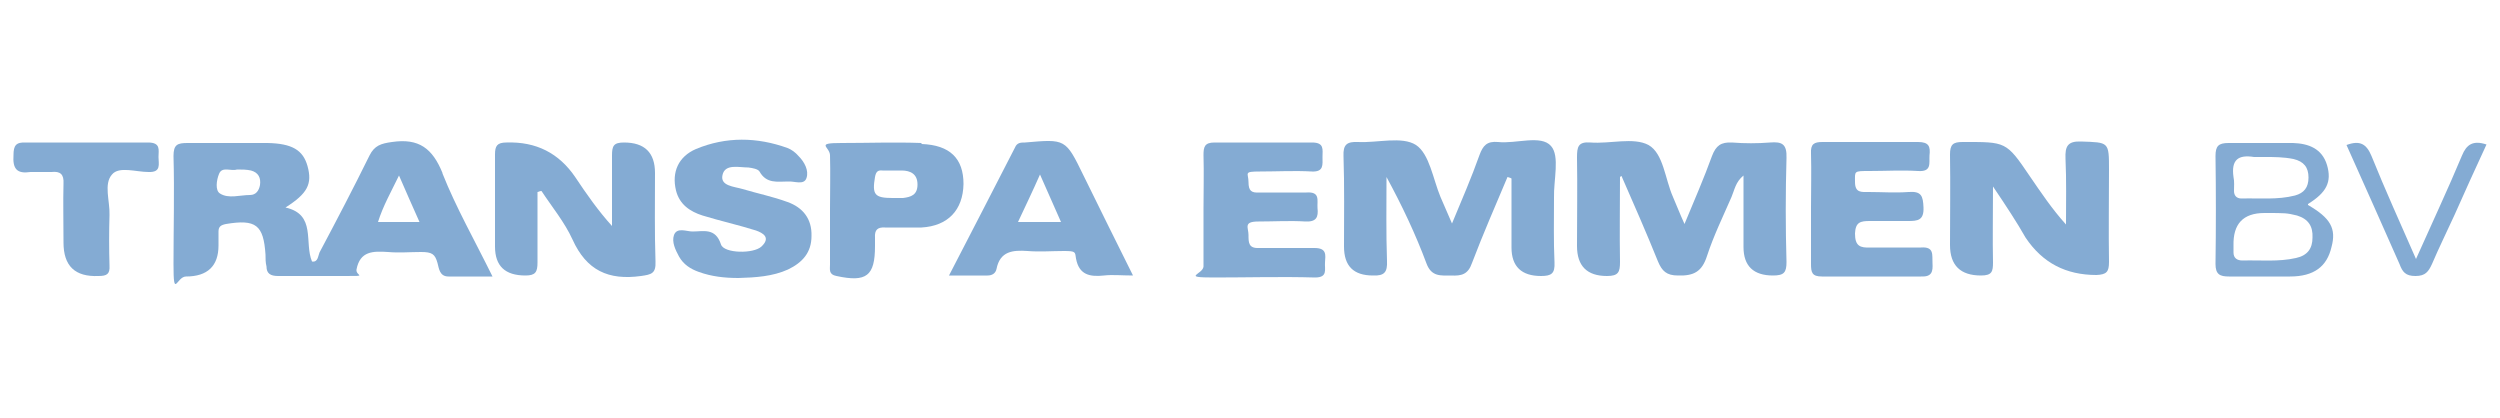
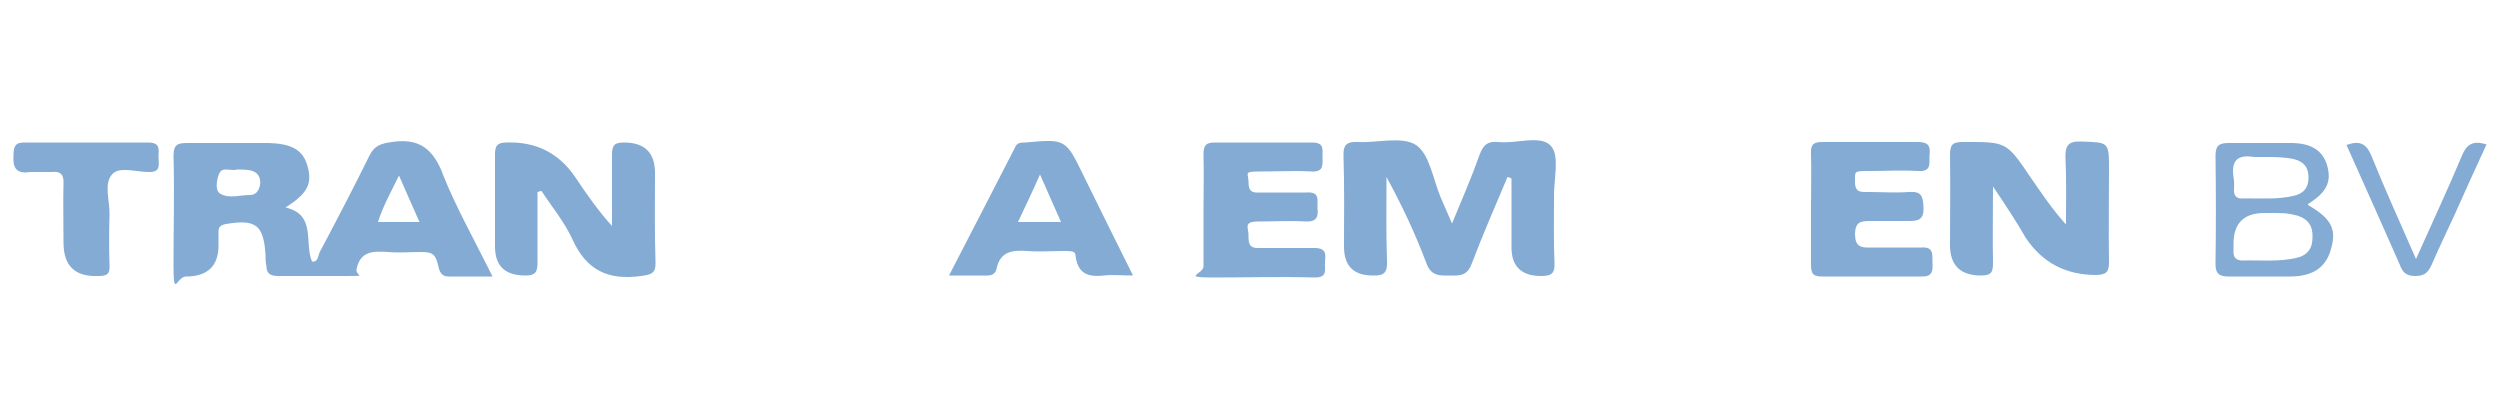
<svg xmlns="http://www.w3.org/2000/svg" id="Layer_1" viewBox="0 0 500 83.6">
  <defs>
    <style>      .st0 {        fill: #84abd3;      }    </style>
  </defs>
  <path class="st0" d="M301.5,35.4c-2.4,5.7-4.9,11.4-7.1,17.2-.8,2.3-2.1,2.6-4.2,2.5-2,0-3.9.3-4.9-2.4-2.2-5.9-4.9-11.6-8-17.3,0,5.6-.1,11.2.1,16.8.1,2.2-.5,3-2.8,2.9-3.9,0-5.8-1.9-5.8-5.8,0-5.8.1-12.1-.1-18.1-.1-2.3.7-2.9,2.9-2.8,3.9.2,8.8-1.2,11.6.6,2.7,1.8,3.4,6.8,4.9,10.4.7,1.6,1.4,3.2,2.3,5.3,2-4.8,3.9-9.2,5.5-13.7.7-1.9,1.5-2.8,3.7-2.6,3.6.4,8.6-1.5,10.6.8,1.8,2,.5,6.8.6,10.4,0,4.3-.1,8.6.1,12.9.1,2.2-.6,2.7-2.7,2.7-3.9,0-5.9-1.9-5.9-5.7v-13.8c-.3-.2-.6-.2-.8-.3h0Z" />
-   <path class="st0" d="M324,35.4c0,5.7-.1,11.3,0,17,0,2-.3,2.8-2.6,2.8-4,0-6-2-6-6,0-6,.1-11.8,0-17.7,0-2.1.2-3.2,2.7-3,3.9.3,8.6-1.1,11.6.5,3,1.7,3.3,6.8,4.9,10.4.7,1.6,1.3,3.2,2.3,5.4,2-4.8,3.9-9.2,5.5-13.6.8-2.1,1.8-2.8,4-2.7,2.5.2,5.1.2,7.6,0,2.4-.2,3.4.3,3.3,3.1-.2,6.9-.2,13.9,0,20.8,0,2.1-.5,2.7-2.7,2.7-3.9,0-5.9-1.9-5.9-5.7v-14.3c-1.6,1.3-1.8,2.9-2.4,4.3-1.7,3.9-3.6,7.8-4.9,11.8-1,3.1-2.6,4-5.8,3.9-2.3,0-3.2-.9-4-2.8-2.3-5.7-4.8-11.4-7.3-17.1,0,0-.1,0-.3.2h0Z" />
  <path class="st0" d="M398.6,37.3c0,5.8-.1,10.5,0,15.2,0,1.8-.2,2.6-2.4,2.6-4.1,0-6.2-2-6.2-6.1,0-6.1.1-12,0-18.1,0-2,.6-2.5,2.5-2.5,8.7,0,8.7-.2,13.5,6.9,2.2,3.2,4.4,6.5,7.2,9.6,0-4.4.1-8.8-.1-13.2-.1-2.4.4-3.5,3.1-3.4,5.6.2,5.6,0,5.6,5.7s-.1,12.3,0,18.4c0,2-.5,2.5-2.5,2.6-6.1,0-10.8-2.4-14.2-7.5-1.7-3-3.8-6.2-6.5-10.2Z" />
  <path class="st0" d="M107.5,38.4v14.1c0,1.9-.4,2.6-2.4,2.6-4.1,0-6.1-1.9-6.1-5.8v-18.4c0-1.7.4-2.4,2.3-2.4,5.9-.2,10.5,2.1,13.8,7,2.2,3.3,4.5,6.6,7.3,9.7v-14.1c0-1.9.3-2.6,2.4-2.6,4.1,0,6.2,2,6.2,6.1,0,6.1-.1,11.8.1,17.7.1,2.4-.8,2.6-2.9,2.9-6.5.9-10.9-1.1-13.7-7.3-1.6-3.5-4.1-6.5-6.2-9.7-.4,0-.6.2-.8.2h0Z" />
-   <path class="st0" d="M147.7,55.6c-2.8,0-5.4-.3-7.9-1.2-1.7-.6-3.1-1.5-4-3.1-.7-1.3-1.5-2.9-1-4.3.6-1.6,2.5-.7,3.7-.7,2.2,0,4.6-.8,5.7,2.6.6,1.8,6.5,1.9,8.1.4,1.9-1.8.3-2.7-1.1-3.2-3.5-1.1-7.1-1.9-10.7-3-2.5-.8-4.6-2.2-5.3-5-.9-3.7.5-6.8,4-8.3,6-2.5,12.2-2.4,18.3-.2.8.3,1.6.9,2.2,1.6,1.2,1.2,2.1,2.9,1.6,4.4s-2.4.6-3.7.7c-2.1,0-4.3.5-5.7-2-.3-.5-1.4-.7-2.2-.8-1.9,0-4.7-.8-5.2,1.5-.5,2.2,2.3,2.3,4,2.8,3,.9,6,1.5,9,2.6,3.1,1.1,4.9,3.4,4.8,6.8,0,3.3-1.8,5.3-4.7,6.7-3.1,1.4-6.5,1.6-9.9,1.7h0Z" />
  <path class="st0" d="M240.7,41.8c0-3.6.1-7.2,0-10.8,0-1.6.2-2.5,2.2-2.5h19.5c2.5,0,2.1,1.4,2.1,2.9s.3,3-2.1,2.9c-3.5-.2-7,0-10.4,0s-2.3.3-2.3,2.1.6,2.2,2.2,2.1h9.4c2.8-.2,2.1,1.6,2.2,3.1.2,1.8-.2,2.8-2.4,2.7-3.1-.2-6.3,0-9.4,0s-2,1.2-2,2.7,0,2.7,2.1,2.6h11.1c2.5,0,2.2,1.4,2.1,2.9-.1,1.4.6,3-2,3-6.7-.2-13.5,0-20.2,0s-2.2-.6-2.1-2.2v-11.5h0Z" />
  <path class="st0" d="M362.2,41.5c0-3.6.1-7.2,0-10.8-.1-1.9.6-2.3,2.3-2.3h19.1c2.2,0,2.5.9,2.3,2.7-.1,1.5.5,3.3-2.3,3.1-3.2-.2-6.5,0-9.7,0s-2.9,0-2.9,2.2,1.3,2,2.7,2c2.7,0,5.3.2,8,0,2.6-.2,2.9.8,3,3.1.1,2.6-1.2,2.7-3.1,2.7h-7.6c-1.9,0-2.9.2-3,2.5,0,2.5,1,2.9,3.1,2.8h10.1c2.7-.2,2.2,1.5,2.3,3.1.1,1.7-.1,2.8-2.3,2.7h-19.8c-2,0-2.2-.8-2.2-2.5v-11.3Z" />
  <path class="st0" d="M17.4,28.5h12.2c2.6,0,2.1,1.5,2.1,2.9s.6,3.1-2,3c-2.5,0-5.9-1.2-7.3.5-1.7,1.9-.4,5.3-.5,8.1-.1,3.4-.1,6.7,0,10.1.1,1.7-.5,2.1-2.2,2.1-4.7.2-7-2-7-6.7s-.1-7.9,0-11.8c.1-1.8-.6-2.5-2.4-2.3h-4.2c-2.7.4-3.6-.6-3.4-3.4,0-1.9.5-2.6,2.5-2.5,4.1,0,8.1,0,12.2,0Z" />
  <path class="st0" d="M483.2,51.8c3.3-7.4,6.4-14,9.2-20.7.9-2.2,2.2-3.1,4.9-2.2-2.2,4.7-4.3,9.4-6.4,14.1-1.5,3.3-3.1,6.5-4.5,9.8-.7,1.5-1.3,2.4-3.3,2.4s-2.6-.8-3.2-2.4c-3.5-7.9-7-15.8-10.6-23.8,2.7-1,4-.2,5,2.2,2.7,6.7,5.7,13.3,8.9,20.6Z" />
  <path class="st0" d="M88.5,34.6c-2-4.9-4.7-7-10.1-6.2-2.2.3-3.5.7-4.5,2.7-3.2,6.5-6.6,13-10,19.4-.3.7-.3,2-1.5,1.8-1.6-3.8.9-9.4-5.3-10.8,4.4-2.8,5.4-4.7,4.4-8.3-.9-3.2-3.1-4.5-8-4.6h-16c-2,0-2.8.3-2.8,2.6.2,7.2,0,14.4,0,21.6s.6,2.5,2.5,2.5c4.3,0,6.5-2.1,6.5-6.2v-2.8c0-1,.5-1.3,1.5-1.5,6-1,7.5.2,7.9,6.1,0,.8,0,1.6.2,2.4,0,1.4.8,1.9,2.3,1.9h13.6c4.5,0,1.9,0,2.1-1.3.7-3.7,3.3-3.7,6.3-3.5,2.2.2,4.4,0,6.6,0s2.8.4,3.3,2.2c.3,1.1.4,2.7,2.2,2.7h8.8c-3.6-7.3-7.3-13.8-10-20.6h0v-.1ZM52,37c-.2,1.1-.8,2-2,2-2,0-4.3.8-6-.3-1-.6-.7-2.7-.2-3.9.6-1.6,2.4-.5,3.6-.9,1,0,1.9,0,2.8.2,1.5.4,2,1.5,1.8,2.9ZM75.6,44.4c1-3.2,2.6-6,4.2-9.3,1.4,3.3,2.7,6.1,4.1,9.3,0,0-8.3,0-8.3,0Z" />
  <path class="st0" d="M216.7,35.1c-3.6-7.4-3.6-7.3-11.7-6.6-.8,0-1.6,0-2,1-4.3,8.4-8.6,16.7-13.2,25.6h7.7c.9,0,1.6-.4,1.8-1.3.7-3.6,3.3-3.8,6.2-3.6,2.4.2,4.9,0,7.3,0s2.2.2,2.4,1.5c.6,3.3,2.8,3.7,5.6,3.4,1.7-.2,3.5,0,5.8,0-3.5-7-6.7-13.5-9.9-20h0ZM203.6,44.4c1.5-3.2,2.9-6.1,4.4-9.5,1.5,3.4,2.8,6.3,4.2,9.5h-8.6,0Z" />
-   <path class="st0" d="M184.3,28.6c-5.3-.2-10.7,0-16,0s-2.4.7-2.3,2.4c.1,3.6,0,7.2,0,10.8v11.1c0,1-.3,2,1.3,2.3,6,1.3,7.7,0,7.7-6v-1.7c-.1-1.5.5-2.1,2-2h7.3c5.3-.3,8.3-3.5,8.4-8.7,0-5.1-2.7-7.8-8.4-8,0,0,0-.2,0-.2ZM180.6,39.6h-2.1c-3.6,0-4.1-.7-3.5-4.2.2-1.1.6-1.4,1.5-1.3h3.8c1.8,0,3.2.7,3.2,2.8s-1.3,2.5-2.9,2.7Z" />
  <path class="st0" d="M461.6,40.8c3.7-2.3,4.8-4.4,3.8-7.8-1-3.3-3.7-4.3-6.8-4.4h-12.9c-2,0-2.6.6-2.6,2.6.1,7.2.1,14.4,0,21.6,0,2.1.9,2.5,2.7,2.5h12.2c4.8,0,7.4-2,8.3-5.9,1-3.7-.2-5.8-4.7-8.4v-.2ZM450.8,31.4h2.3c1.7,0,3.6,0,5.6.4,2.1.5,3,1.7,3,3.7s-.9,3.1-2.7,3.6c-3.5.9-7.1.5-10.7.6-1,0-1.5-.6-1.5-1.5s.1-1.9-.1-2.8c-.5-3.5,1-4.5,4.1-4h0ZM459.2,51.6c-3.5.8-7.1.4-10.7.5-1.1,0-1.8-.5-1.8-1.6v-1.4c-.1-4.3,1.9-6.5,6.2-6.5s4.4,0,6.5.5c2.3.7,3.2,2.2,3.1,4.4,0,2.2-1,3.6-3.3,4.1h0Z" />
</svg>